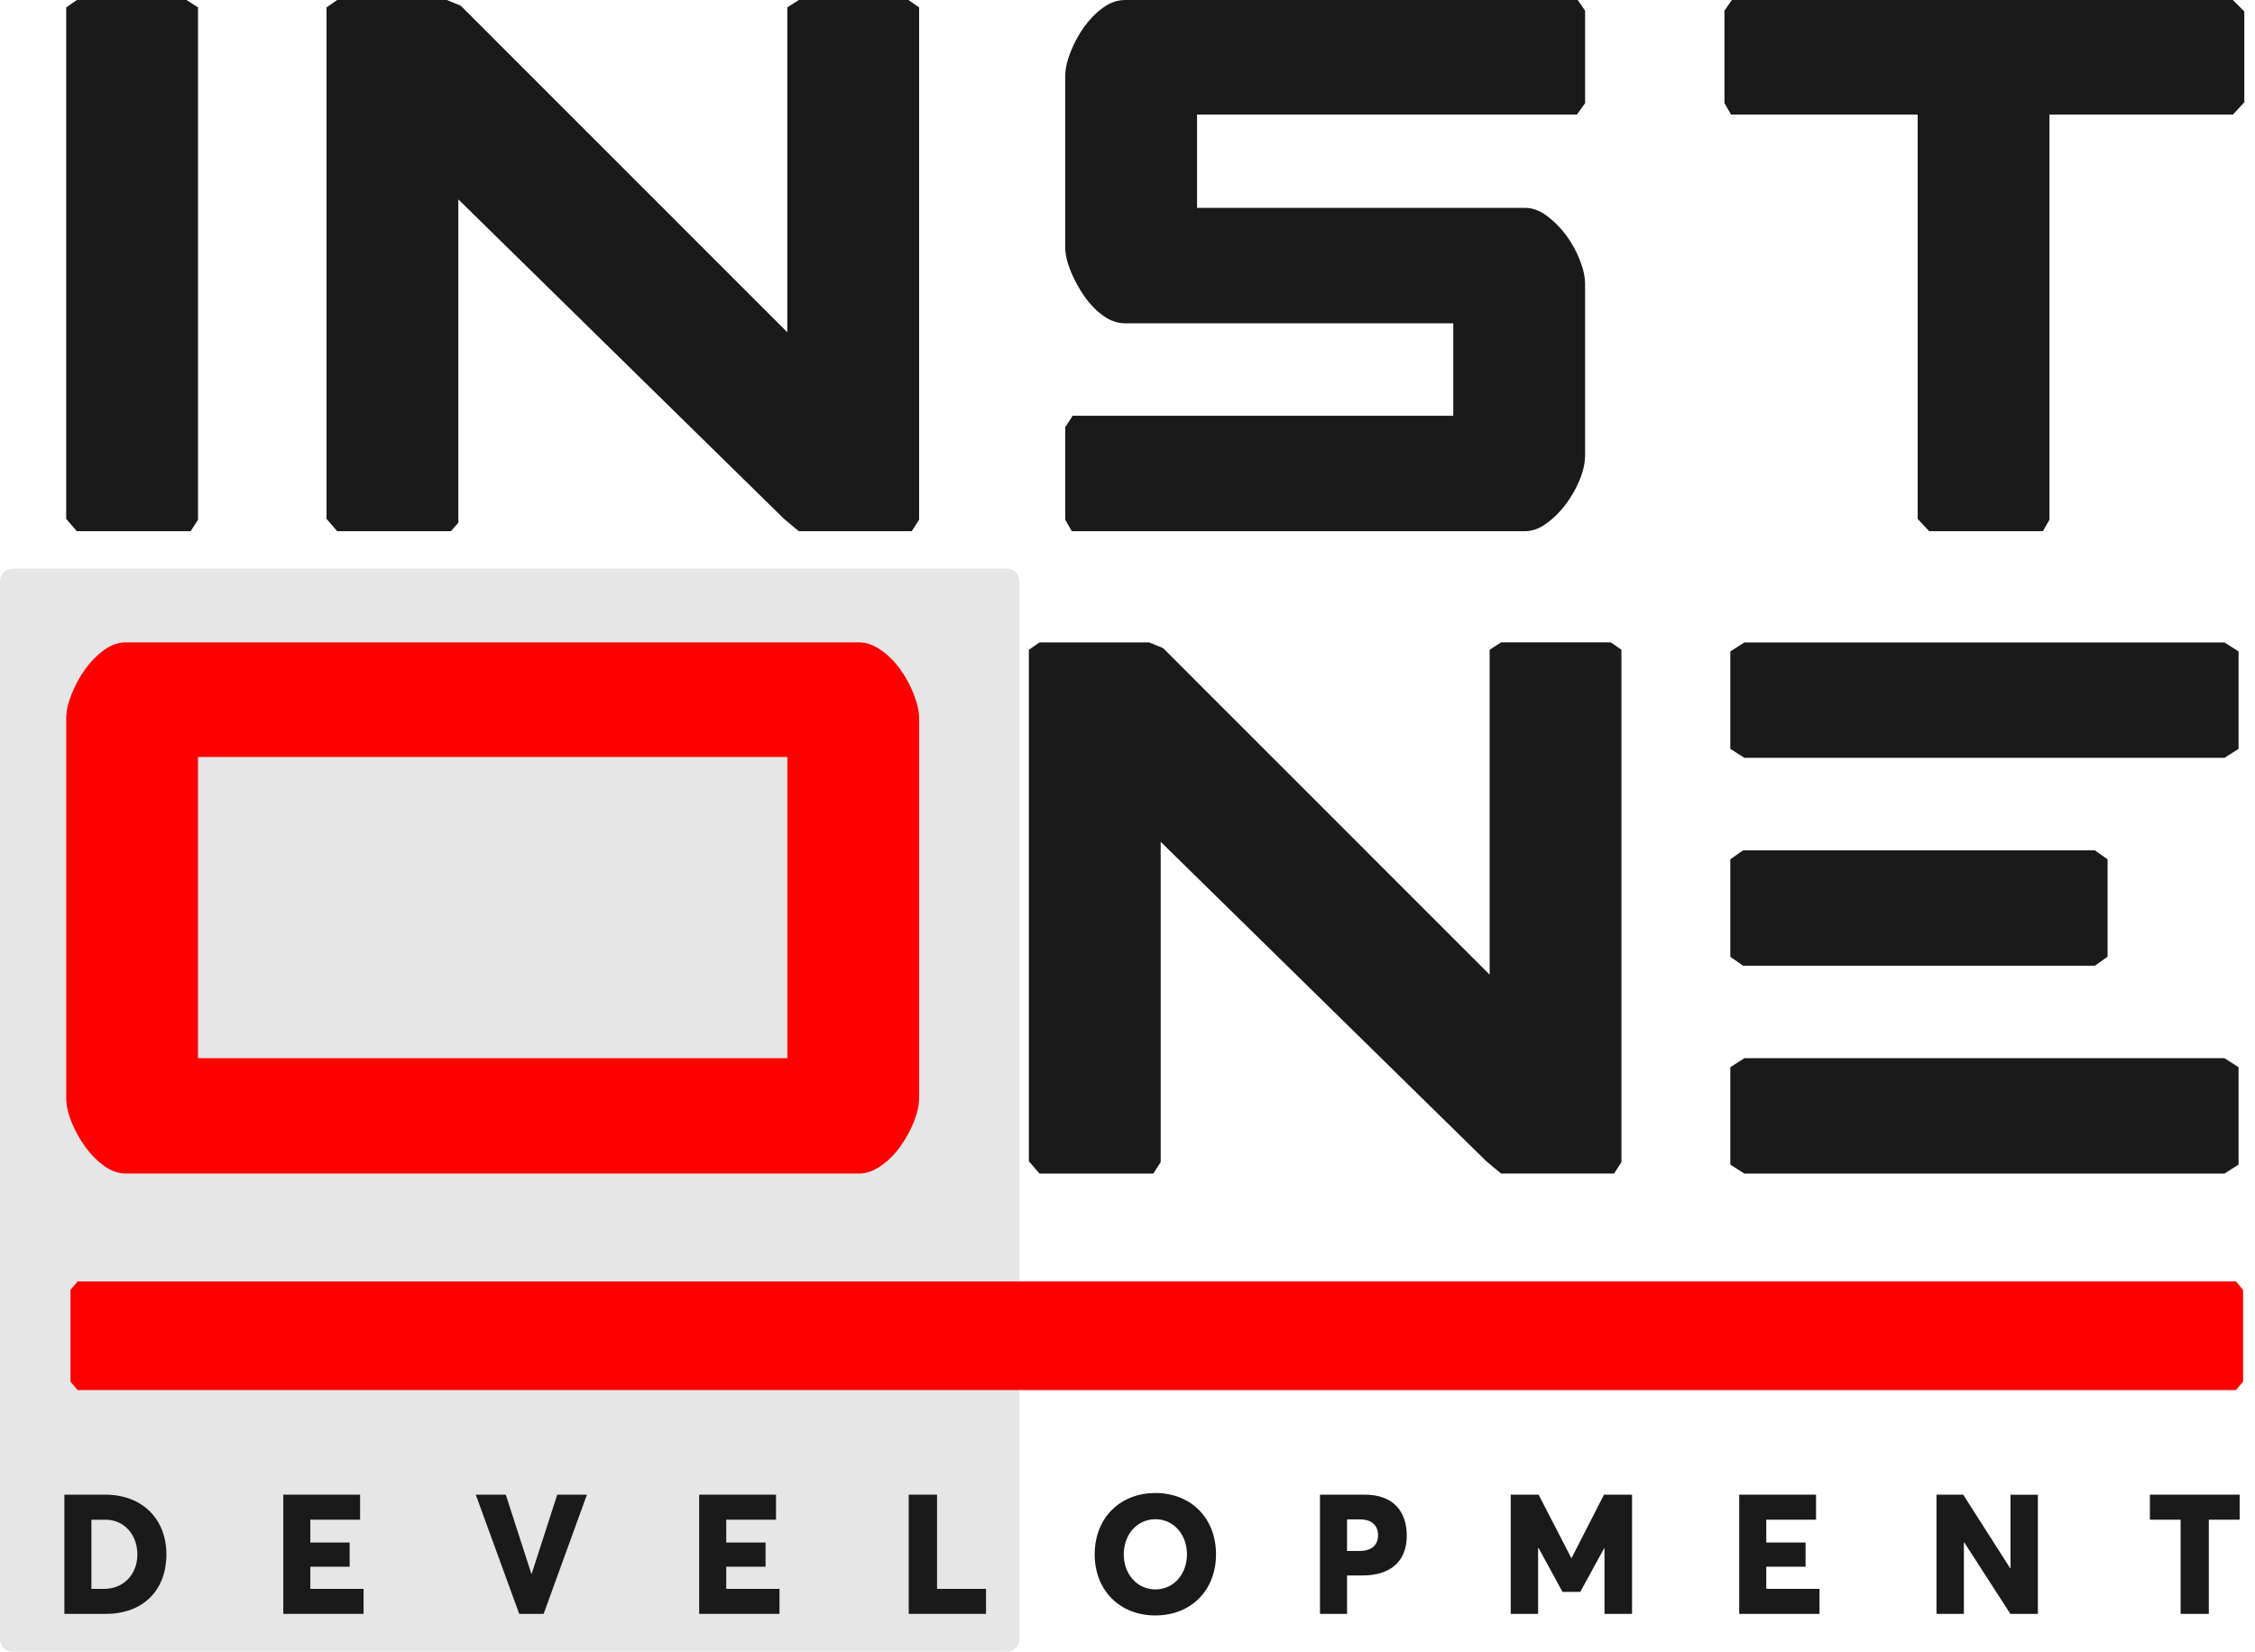
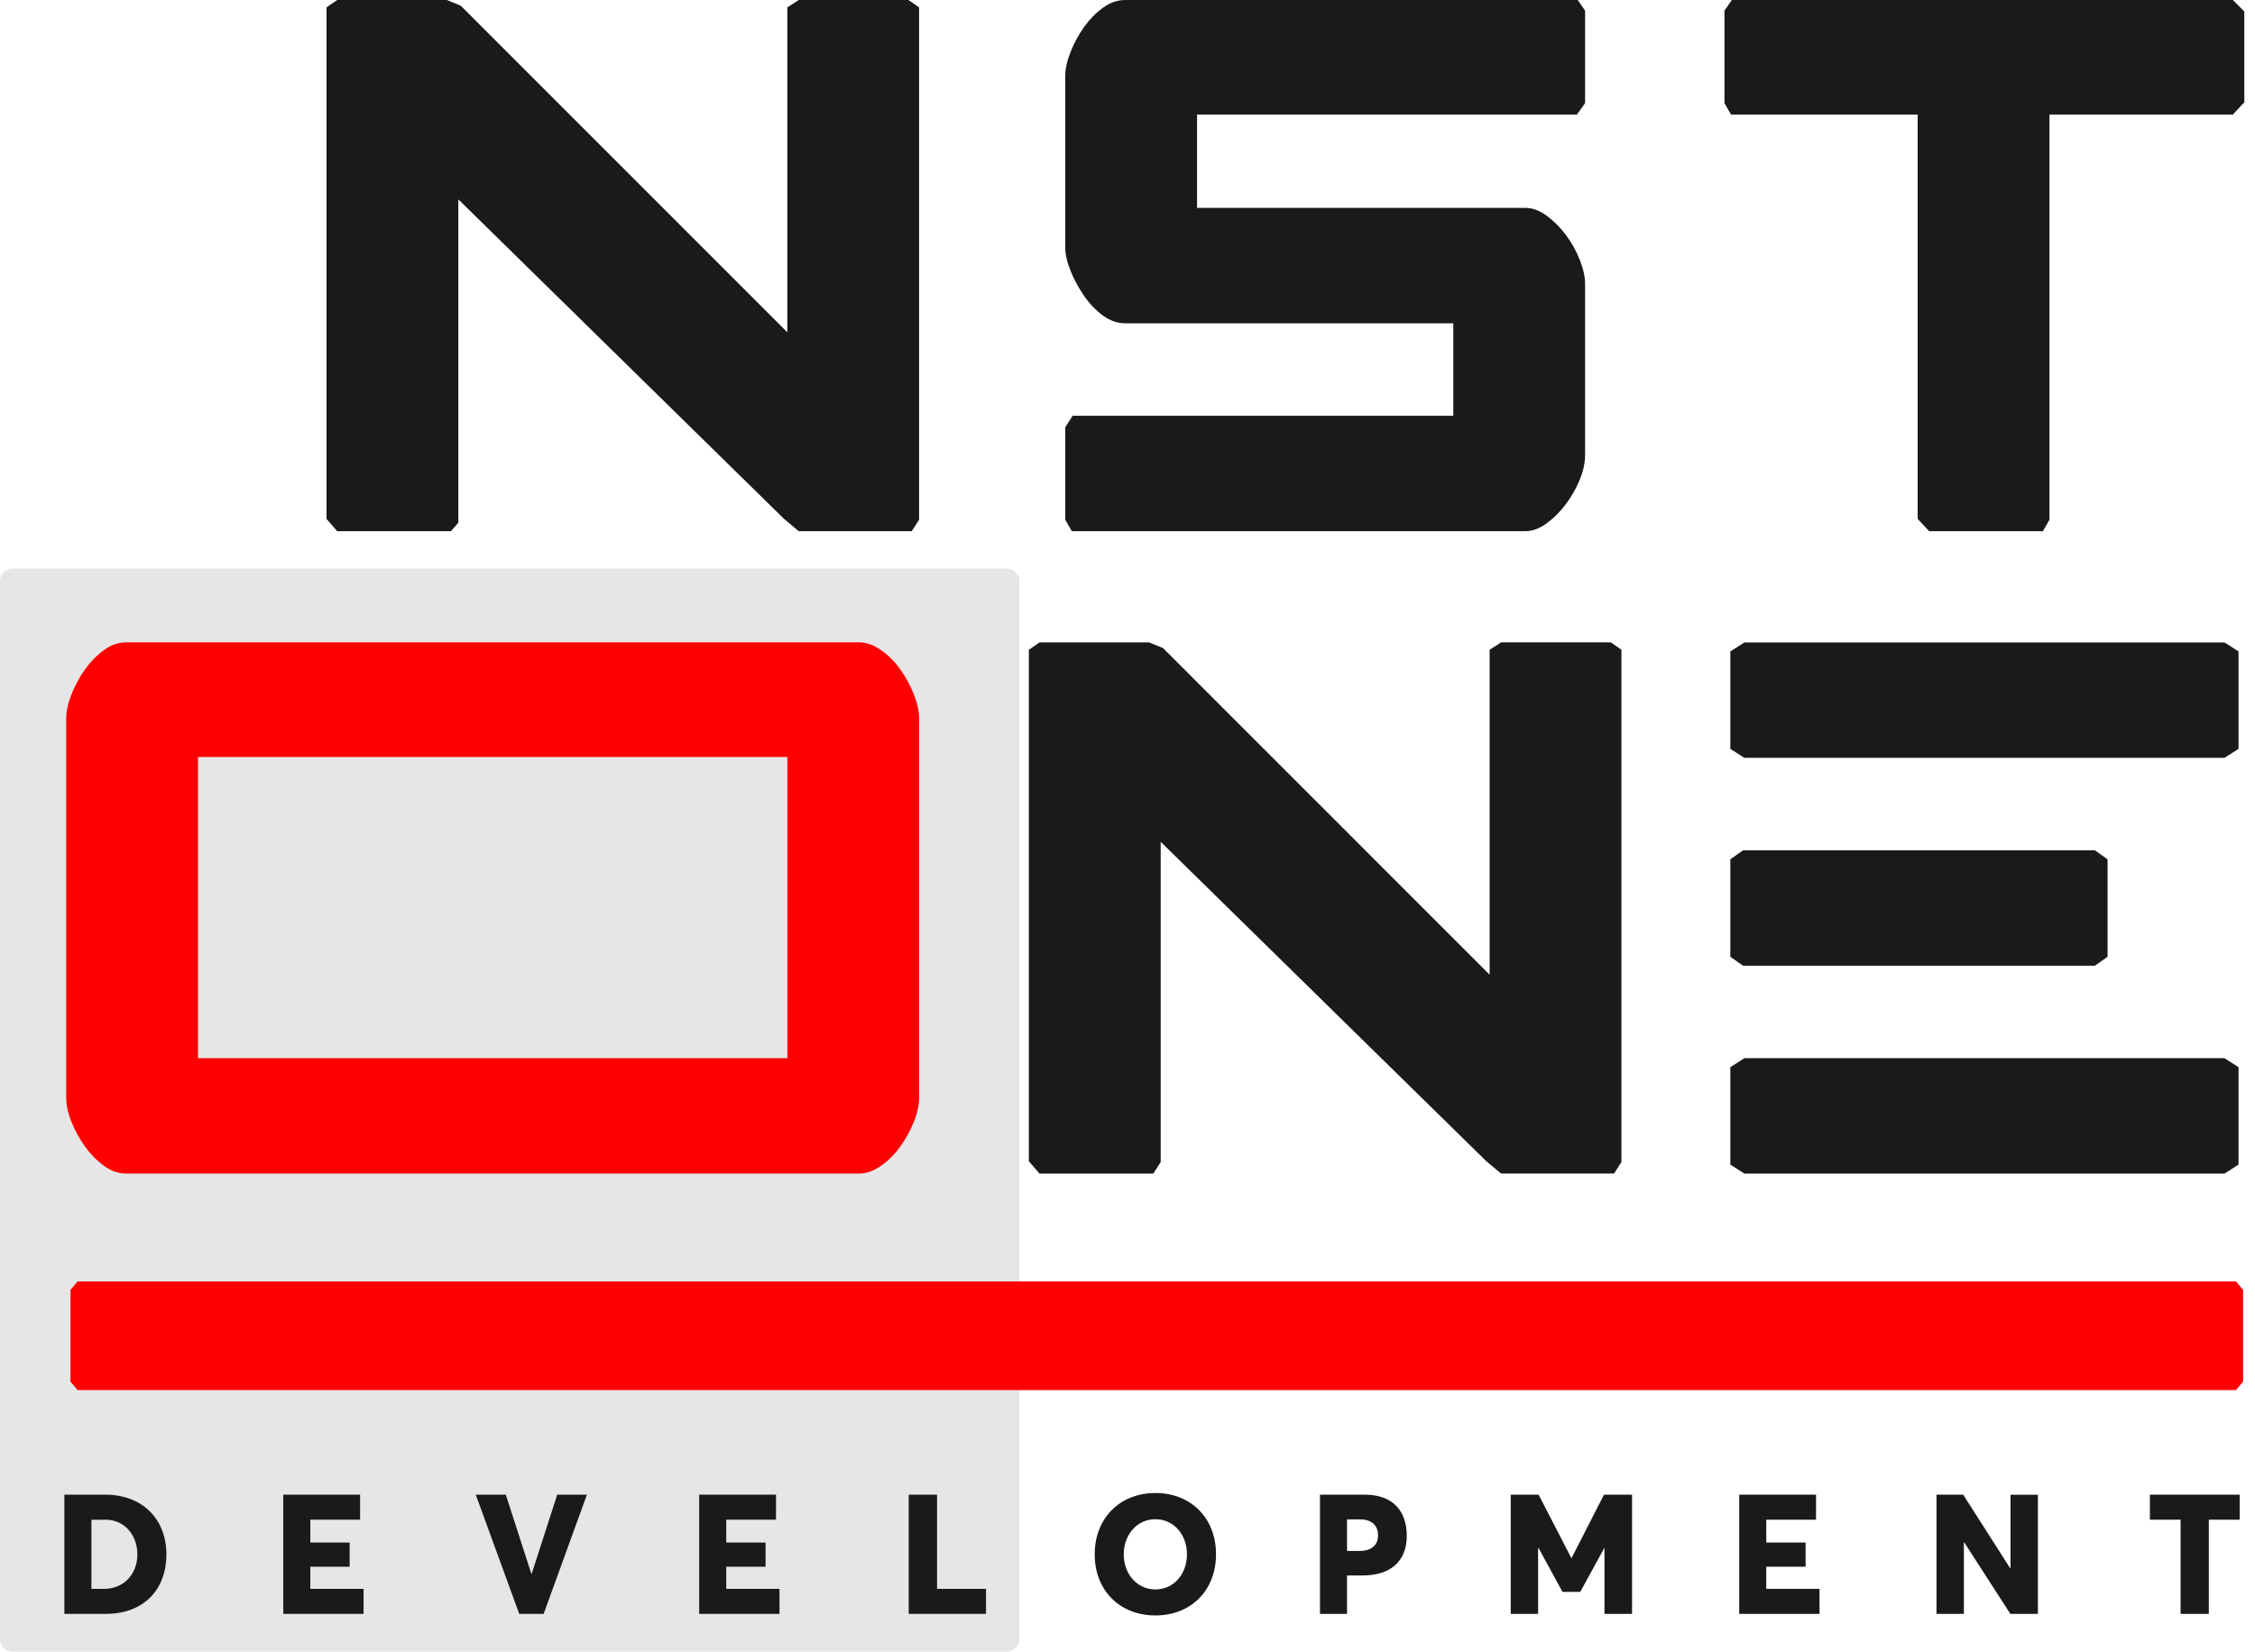
<svg xmlns="http://www.w3.org/2000/svg" width="101" height="74" viewBox="0 0 101 74" fill="none">
  <path d="M45.089 25.472H0.567C0.253 25.472 0 25.726 0 26.039V73.433C0 73.747 0.255 74 0.567 74H45.089C45.403 74 45.657 73.746 45.657 73.433V26.039C45.658 25.726 45.403 25.472 45.089 25.472Z" fill="#E6E6E6" />
  <path d="M2.883 66.964H4.711C6.383 66.964 7.453 68.063 7.453 69.642C7.453 71.215 6.442 72.305 4.733 72.305H2.883V66.964ZM4.652 71.186C5.558 71.186 6.153 70.508 6.153 69.644C6.153 68.749 5.551 68.087 4.741 68.087H4.094V71.186H4.652Z" fill="#1A1A1A" />
  <path d="M12.688 66.964H16.128V68.085H13.899V69.108H15.66V70.192H13.899V71.184H16.284V72.305H12.688V66.964Z" fill="#1A1A1A" />
  <path d="M21.309 66.964H22.654L23.798 70.508H23.814L24.958 66.964H26.288L24.349 72.305H23.256L21.309 66.964Z" fill="#1A1A1A" />
  <path d="M31.316 66.964H34.757V68.085H32.528V69.108H34.289V70.192H32.528V71.184H34.913V72.305H31.316V66.964Z" fill="#1A1A1A" />
  <path d="M40.699 66.964H41.97V71.184H44.163V72.305H40.701V66.964H40.699Z" fill="#1A1A1A" />
  <path d="M49.031 69.637C49.031 68.027 50.147 66.89 51.751 66.89C53.327 66.89 54.464 67.996 54.464 69.637C54.464 71.269 53.327 72.375 51.751 72.375C50.147 72.375 49.031 71.247 49.031 69.637ZM53.163 69.637C53.163 68.749 52.569 68.064 51.751 68.064C50.919 68.064 50.332 68.764 50.332 69.637C50.332 70.51 50.919 71.209 51.751 71.209C52.569 71.209 53.163 70.525 53.163 69.637Z" fill="#1A1A1A" />
  <path d="M59.121 66.964H61.127C62.428 66.964 63.008 67.739 63.008 68.807C63.008 69.996 62.227 70.583 61.031 70.583H60.333V72.306H59.121V66.964ZM60.89 69.485C61.441 69.485 61.722 69.221 61.722 68.778C61.722 68.372 61.47 68.071 60.913 68.071H60.333V69.485H60.89Z" fill="#1A1A1A" />
  <path d="M67.664 66.964H68.913L70.377 69.8H70.392L71.842 66.964H73.098V72.305H71.864V69.364H71.849L70.778 71.32H69.984L68.913 69.357H68.891V72.305H67.664V66.964Z" fill="#1A1A1A" />
  <path d="M77.898 66.964H81.339V68.085H79.11V69.108H80.871V70.192H79.11V71.184H81.495V72.305H77.898V66.964Z" fill="#1A1A1A" />
  <path d="M86.734 66.964H87.93L90.034 70.26L90.049 70.253V66.966H91.276V72.306H90.043L87.976 69.101H87.961V72.306H86.734V66.964Z" fill="#1A1A1A" />
  <path d="M97.667 68.085H96.293V66.964H100.313V68.085H98.931V72.305H97.667V68.085Z" fill="#1A1A1A" />
-   <path d="M2.966 0.331L3.443 0.001H8.356L8.869 0.331V23.285L8.538 23.798H3.441L2.965 23.247V0.331H2.966Z" fill="#1A1A1A" />
  <path d="M47.711 3.411C47.711 3.093 47.79 2.732 47.949 2.329C48.108 1.926 48.31 1.552 48.554 1.211C48.798 0.869 49.08 0.582 49.398 0.349C49.716 0.117 50.046 0.001 50.388 0.001H70.665L70.995 0.478V4.621L70.628 5.134H53.615V9.314H68.319C68.636 9.314 68.954 9.429 69.272 9.662C69.59 9.895 69.877 10.182 70.134 10.524C70.39 10.865 70.598 11.239 70.757 11.642C70.916 12.044 70.995 12.405 70.995 12.723V20.387C70.995 20.728 70.916 21.096 70.757 21.487C70.598 21.878 70.39 22.245 70.134 22.587C69.877 22.928 69.59 23.217 69.272 23.448C68.954 23.68 68.636 23.797 68.319 23.797H48.005L47.712 23.284V19.14L48.043 18.627H65.092V14.484H50.389C50.047 14.484 49.717 14.368 49.399 14.136C49.081 13.904 48.8 13.61 48.556 13.256C48.312 12.902 48.11 12.528 47.951 12.138C47.792 11.746 47.712 11.392 47.712 11.074V3.411H47.711Z" fill="#1A1A1A" />
  <path d="M100.263 52.176L99.634 52.579H78.129L77.5 52.176V47.812L78.129 47.409H99.634L100.263 47.812V52.176ZM94.397 42.863L93.829 43.266H78.067L77.5 42.863V38.5L78.067 38.097H93.829L94.397 38.5V42.863ZM100.263 33.55L99.634 33.952H78.129L77.5 33.55V29.186L78.129 28.783H99.634L100.263 29.186V33.55Z" fill="#1A1A1A" />
  <path d="M100.467 61.898L100.149 62.277H3.474L3.156 61.898V57.791L3.474 57.412H100.149L100.467 57.791V61.898Z" fill="#FF0000" />
  <path d="M100.008 5.134H91.794V23.284L91.501 23.797H86.404L85.891 23.247V5.133H77.531L77.238 4.62V0.477L77.569 0H100.008L100.521 0.513V4.584L100.008 5.134Z" fill="#1A1A1A" />
  <path d="M4.651 52.228C4.334 51.995 4.052 51.708 3.808 51.367C3.564 51.025 3.362 50.658 3.203 50.267C3.044 49.876 2.965 49.508 2.965 49.167V32.189C2.965 31.872 3.044 31.511 3.203 31.108C3.362 30.705 3.564 30.331 3.808 29.99C4.052 29.648 4.334 29.361 4.651 29.128C4.97 28.895 5.3 28.779 5.641 28.779H38.491C38.808 28.779 39.132 28.895 39.462 29.128C39.793 29.361 40.08 29.648 40.324 29.99C40.568 30.331 40.77 30.705 40.929 31.108C41.088 31.511 41.167 31.872 41.167 32.189V49.167C41.167 49.508 41.088 49.876 40.929 50.267C40.77 50.658 40.568 51.025 40.324 51.367C40.08 51.708 39.793 51.997 39.462 52.228C39.132 52.459 38.808 52.577 38.491 52.577H5.641C5.3 52.577 4.97 52.461 4.651 52.228ZM8.869 33.914V47.407H35.265V33.914H8.869Z" fill="#FF0000" />
  <path d="M66.575 52.029L51.986 37.714V52.065L51.656 52.578H46.559L46.082 52.027V29.111L46.559 28.781H51.471L52.095 29.037L66.72 43.667V29.11L67.233 28.779H72.146L72.623 29.11V52.064L72.293 52.577H67.232L66.575 52.029Z" fill="#1A1A1A" />
  <path d="M35.117 23.247L20.529 8.933V23.416L20.198 23.797H15.102L14.625 23.246V0.331L15.102 0.001H20.015L20.638 0.257L35.263 14.887V0.331L35.776 0.001H40.689L41.166 0.331V23.285L40.836 23.798H35.775L35.117 23.247Z" fill="#1A1A1A" />
</svg>